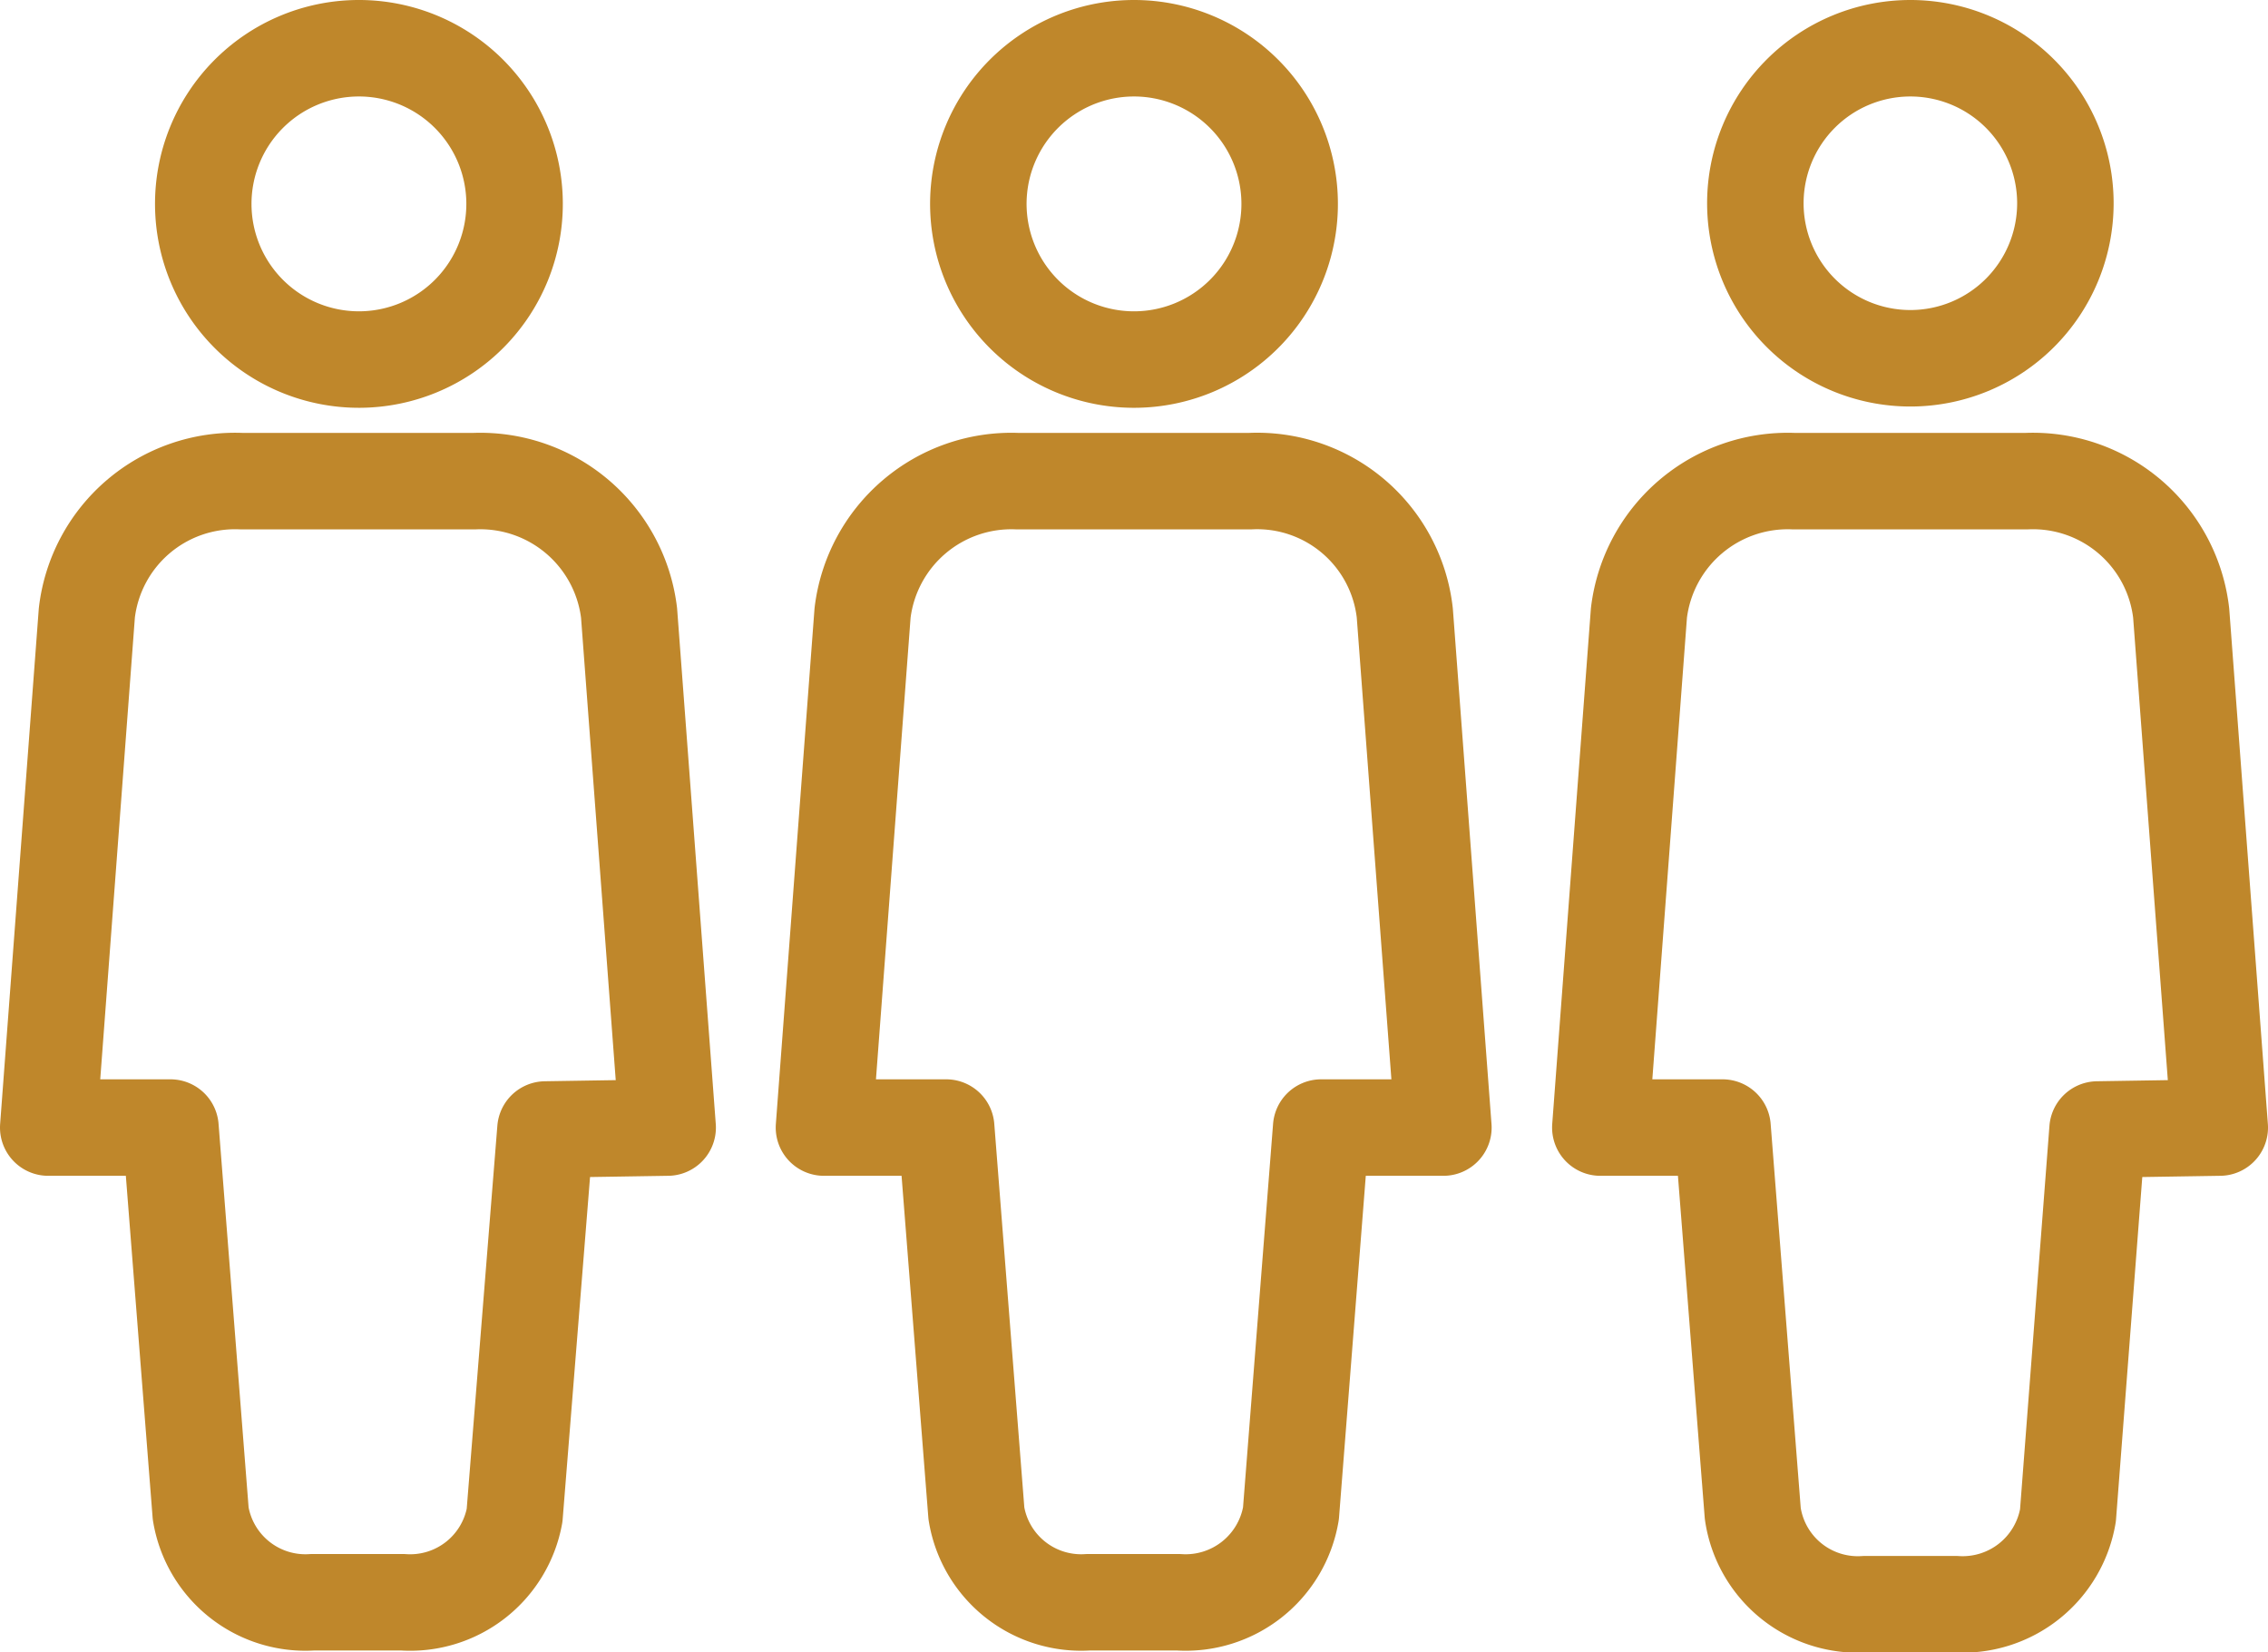
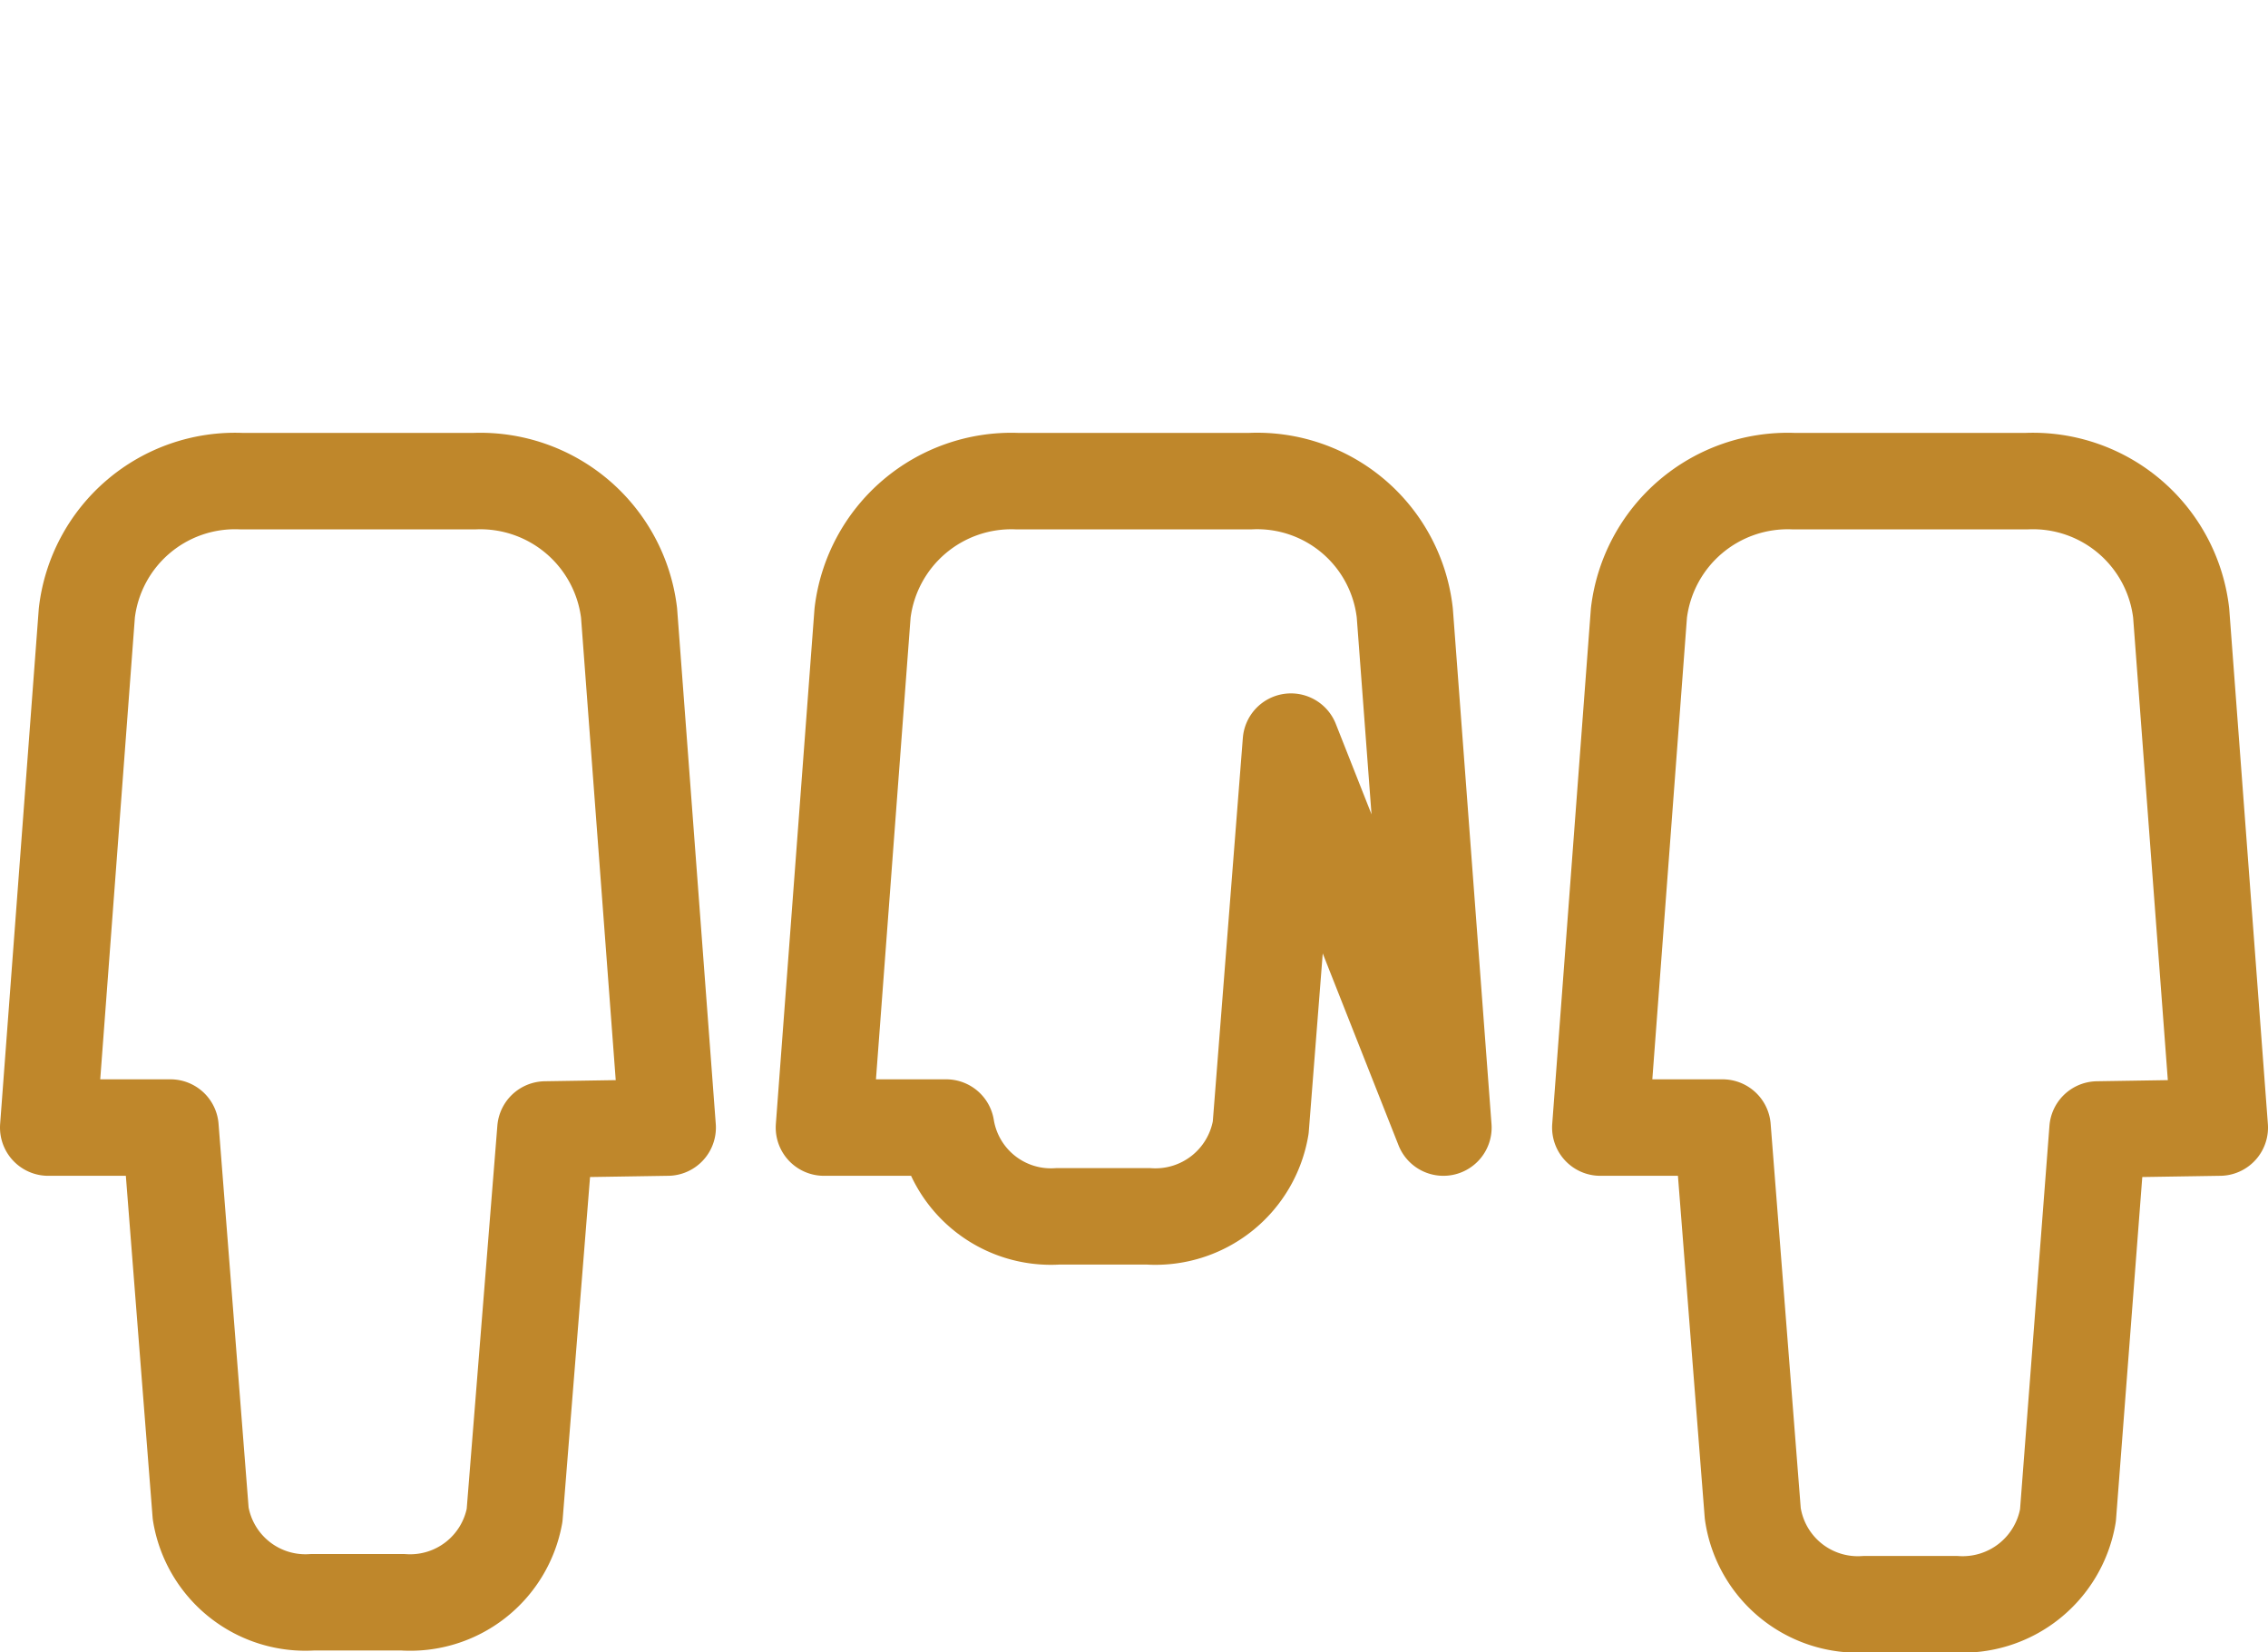
<svg xmlns="http://www.w3.org/2000/svg" viewBox="0 0 35.26 25.69">
  <defs>
    <style>.cls-1{fill:none;stroke:#bf872b;stroke-linecap:round;stroke-linejoin:round;stroke-width:1.5px;}</style>
  </defs>
  <g id="Layer_2" data-name="Layer 2">
    <g id="Icons">
      <g id="Group_427" data-name="Group 427">
        <path id="Path_730" data-name="Path 730" class="cls-1" d="M10.38,17.53l-.6-8a2.33,2.33,0,0,0-2.4-2.05H3.75a2.32,2.32,0,0,0-2.4,2.05l-.6,8h1.9l.47,6a1.65,1.65,0,0,0,1.74,1.38h1.4A1.65,1.65,0,0,0,8,23.56l.48-6Z" />
-         <path id="Path_731" data-name="Path 731" class="cls-1" d="M8,3.16A2.42,2.42,0,1,1,5.56.75,2.42,2.42,0,0,1,8,3.16Z" />
-         <path id="Path_732" data-name="Path 732" class="cls-1" d="M22.44,17.53l-.6-8a2.31,2.31,0,0,0-2.4-2.05H15.81a2.33,2.33,0,0,0-2.4,2.05l-.6,8h1.9l.47,6a1.65,1.65,0,0,0,1.74,1.38h1.4a1.66,1.66,0,0,0,1.75-1.38l.47-6Z" />
-         <path id="Path_733" data-name="Path 733" class="cls-1" d="M20.05,3.16A2.42,2.42,0,1,1,17.63.75a2.42,2.42,0,0,1,2.42,2.41Z" />
+         <path id="Path_732" data-name="Path 732" class="cls-1" d="M22.44,17.53l-.6-8a2.31,2.31,0,0,0-2.4-2.05H15.81a2.33,2.33,0,0,0-2.4,2.05l-.6,8h1.9a1.65,1.65,0,0,0,1.74,1.38h1.4a1.66,1.66,0,0,0,1.75-1.38l.47-6Z" />
        <path id="Path_734" data-name="Path 734" class="cls-1" d="M34.51,17.53l-.6-8a2.32,2.32,0,0,0-2.4-2.05H27.88a2.33,2.33,0,0,0-2.4,2.05l-.6,8h1.9l.47,6A1.65,1.65,0,0,0,29,24.94h1.4a1.66,1.66,0,0,0,1.75-1.38l.46-6Z" />
-         <path id="Path_735" data-name="Path 735" class="cls-1" d="M32.11,3.16A2.41,2.41,0,1,1,29.7.75a2.41,2.41,0,0,1,2.41,2.41Z" />
      </g>
    </g>
  </g>
</svg>